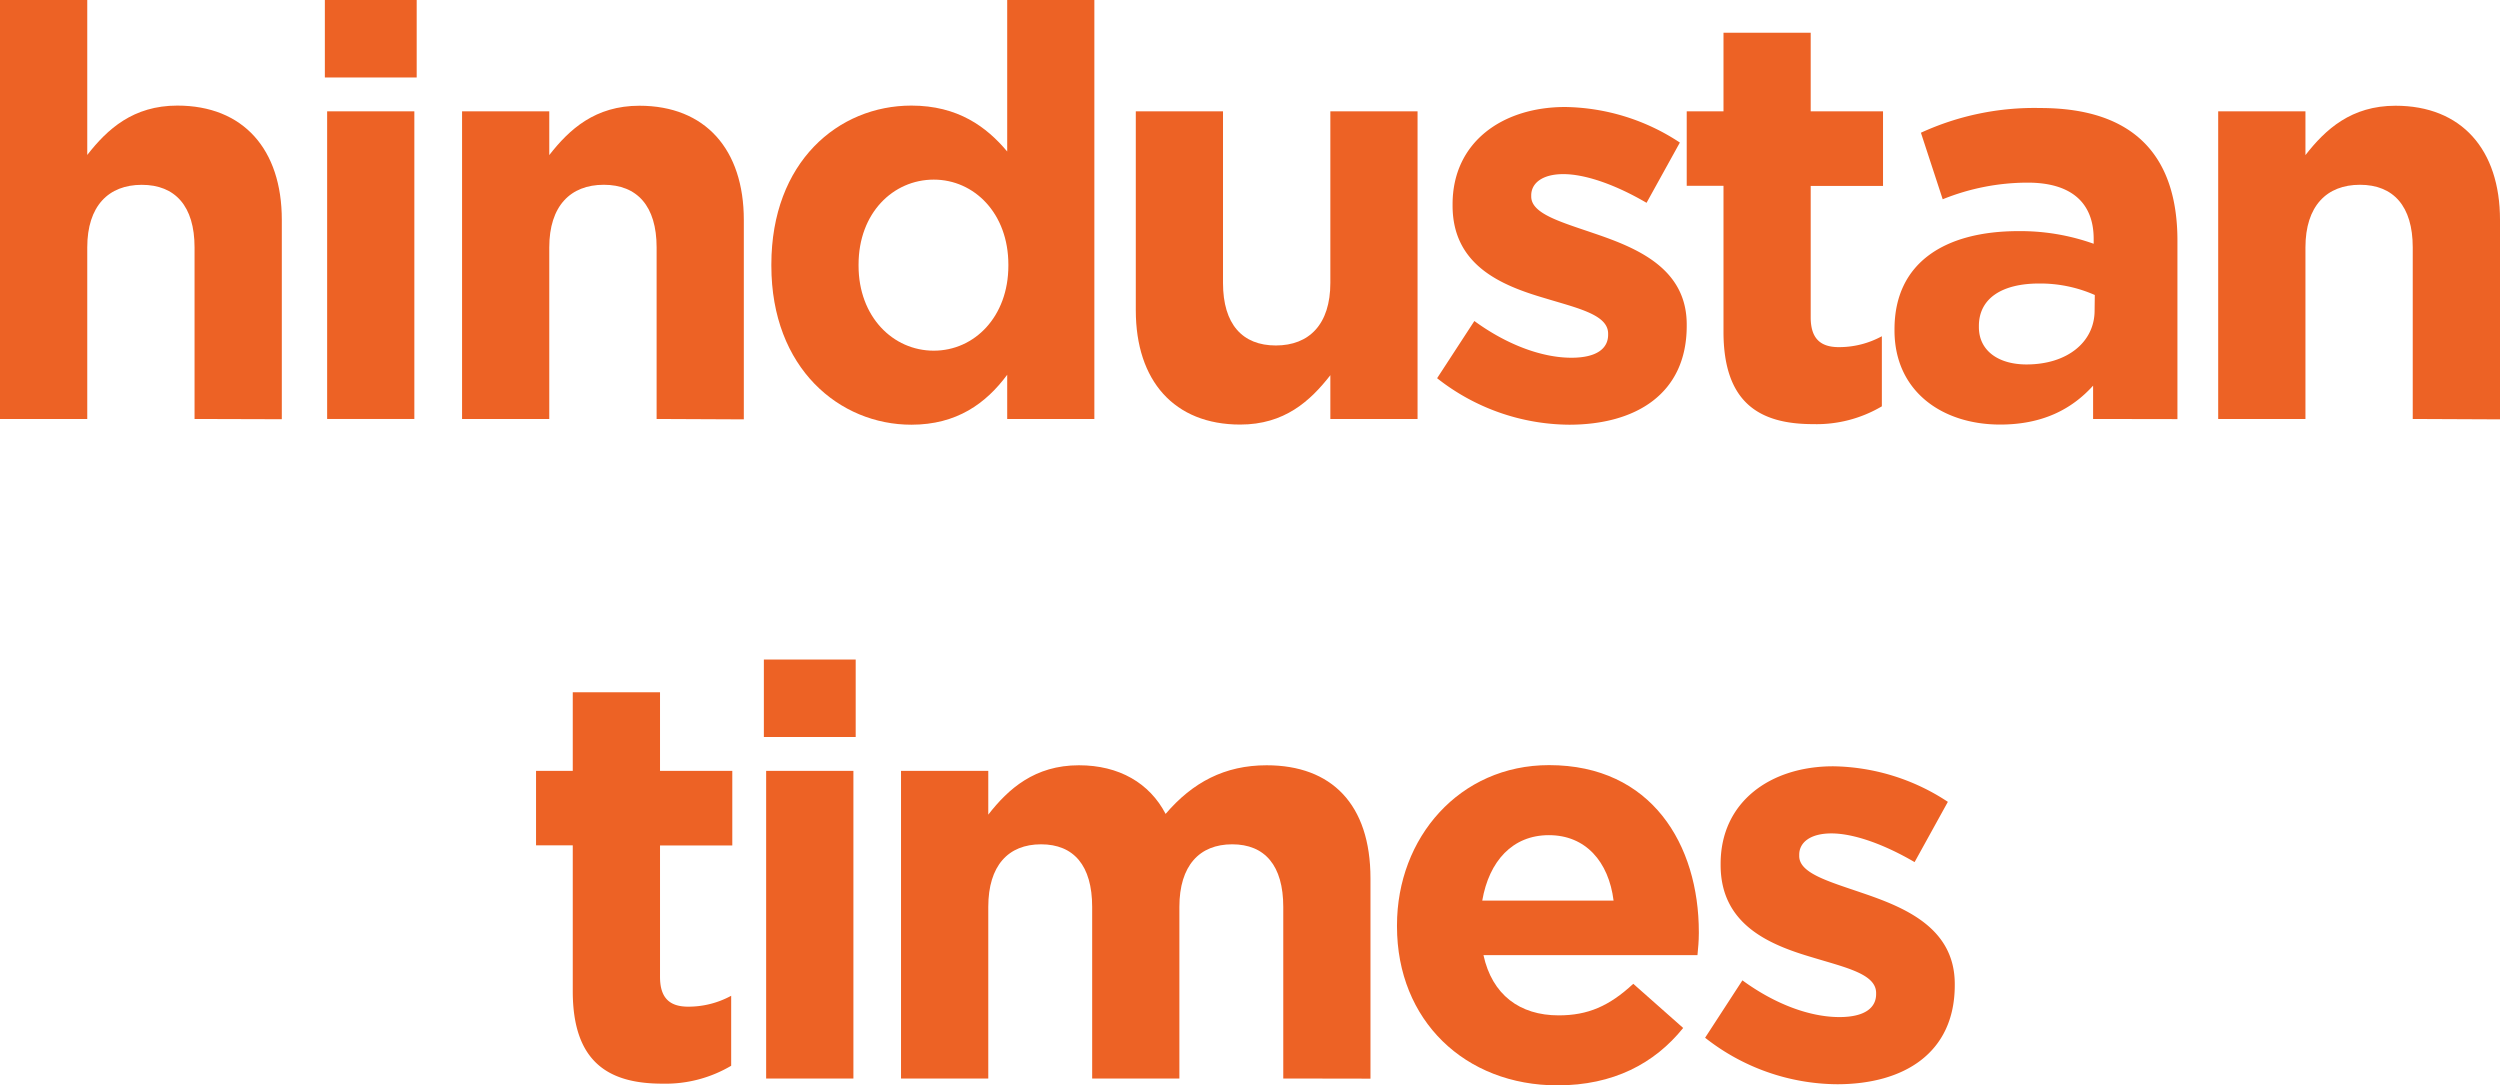
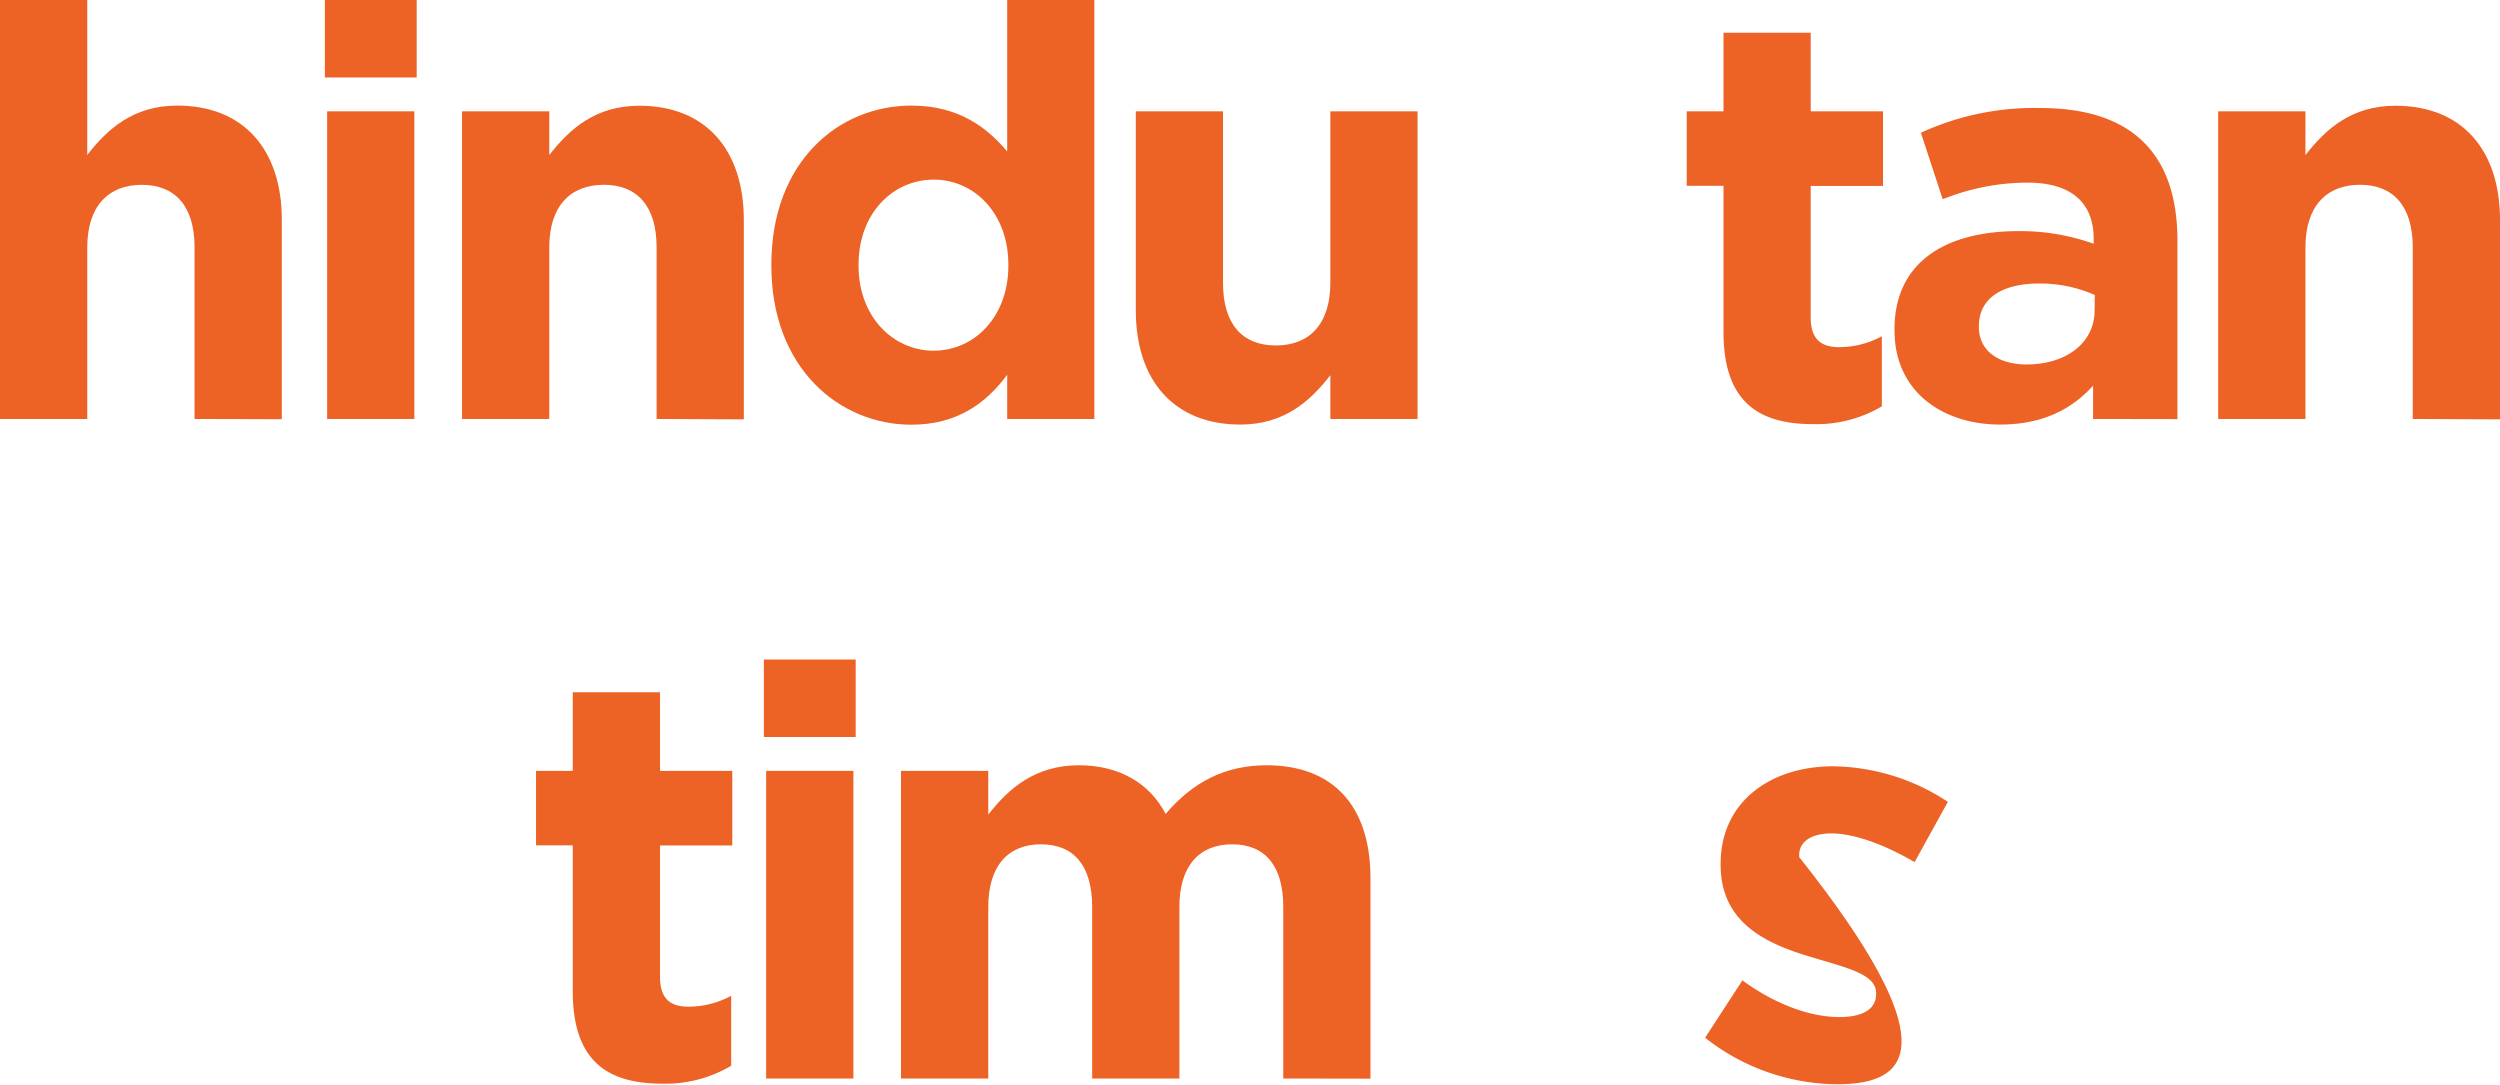
<svg xmlns="http://www.w3.org/2000/svg" viewBox="0 0 514 223.15">
  <defs>
    <style>.cls-1{fill:#ed6225;}</style>
  </defs>
  <g id="Layer_2" data-name="Layer 2">
    <g id="Layer_1-2" data-name="Layer 1">
      <g id="Layer_2-2" data-name="Layer 2">
        <g id="_ÎÓÈ_1" data-name=" ÎÓÈ 1">
          <path class="cls-1" d="M40,86.14V50.86C40,42.36,36,38,29.15,38S17.94,42.36,17.94,50.86V86.14H0V0H17.94V31.86c4.13-5.31,9.44-10.15,18.52-10.15,13.57,0,21.48,9,21.48,23.48v41Z" />
          <path class="cls-1" d="M66.79,15.93V0H85.67V15.93Zm.47,70.21V22.89H85.19V86.14Z" />
          <path class="cls-1" d="M135,86.14V50.86c0-8.5-4-12.87-10.86-12.87s-11.21,4.37-11.21,12.87V86.14H95V22.89h17.93v9c4.13-5.31,9.44-10.15,18.53-10.15,13.57,0,21.47,9,21.47,23.48v41Z" />
          <path class="cls-1" d="M207.08,86.14V77.05c-4.36,5.9-10.38,10.27-19.7,10.27-14.75,0-28.79-11.57-28.79-32.69V54.4c0-21.13,13.8-32.69,28.79-32.69,9.56,0,15.46,4.37,19.7,9.44V0H225V86.14Zm.24-31.74c0-10.51-7-17.47-15.34-17.47s-15.46,6.85-15.46,17.47v.23c0,10.5,7.08,17.47,15.46,17.47s15.34-7,15.34-17.47Z" />
          <path class="cls-1" d="M273.52,86.14v-9c-4.13,5.31-9.44,10.15-18.53,10.15-13.57,0-21.47-9-21.47-23.48V22.89h17.93V58.17c0,8.5,4,12.86,10.86,12.86s11.21-4.36,11.21-12.86V22.89h17.93V86.14Z" />
-           <path class="cls-1" d="M322.6,87.32a44.27,44.27,0,0,1-27.13-9.56L303.13,66c6.85,5,14.05,7.55,19.95,7.55,5.19,0,7.55-1.89,7.55-4.72V68.6c0-3.9-6.14-5.2-13.1-7.32-8.85-2.6-18.88-6.73-18.88-19V42c0-12.85,10.35-20,23.13-20a43.78,43.78,0,0,1,23.6,7.31L338.53,41.7c-6.25-3.66-12.5-5.9-17.11-5.9-4.36,0-6.6,1.89-6.6,4.37v.23c0,3.54,6,5.2,12.86,7.56,8.85,3,19.11,7.19,19.11,18.76V67C346.79,81,336.29,87.32,322.6,87.32Z" />
          <path class="cls-1" d="M372.75,87.2c-11,0-18.4-4.37-18.4-19v-30h-7.56V22.89h7.56V6.73h17.93V22.89h14.87V38.23H372.28v27c0,4.13,1.77,6.14,5.78,6.14a18.35,18.35,0,0,0,8.85-2.24V83.54A26.37,26.37,0,0,1,372.75,87.2Z" />
          <path class="cls-1" d="M430.34,86.14V79.29c-4.37,4.84-10.39,8-19.12,8-11.92,0-21.71-6.85-21.71-19.35V67.7c0-13.81,10.5-20.18,25.49-20.18a44.72,44.72,0,0,1,15.46,2.6v-1c0-7.44-4.61-11.57-13.57-11.57a46.7,46.7,0,0,0-17.47,3.42l-4.48-13.68a55.82,55.82,0,0,1,24.54-5.08c19.59,0,28.2,10.15,28.2,27.26v36.7Zm.35-25.49a27.79,27.79,0,0,0-11.44-2.36c-7.67,0-12.39,3.07-12.39,8.73v.24c0,4.84,4,7.67,9.79,7.67,8.38,0,14-4.6,14-11.09Z" />
          <path class="cls-1" d="M496.06,86.14V50.86c0-8.5-4-12.87-10.85-12.87S474,42.36,474,50.86V86.14H456.06V22.89H474v9c4.13-5.31,9.44-10.15,18.52-10.15,13.57,0,21.48,9,21.48,23.48v41Z" />
          <path class="cls-1" d="M136.17,222.8c-11,0-18.41-4.37-18.41-19v-30h-7.55V158.49h7.55V142.33H135.7v16.16h14.86v15.34H135.7v27c0,4.13,1.76,6.14,5.78,6.14a18.35,18.35,0,0,0,8.85-2.24v14.39A26.48,26.48,0,0,1,136.17,222.8Z" />
          <path class="cls-1" d="M157.05,151.53V135.6h18.88v15.93Zm.47,70.21V158.49h17.94v63.25Z" />
          <path class="cls-1" d="M263.84,221.74V186.46c0-8.5-3.78-12.87-10.5-12.87s-10.86,4.37-10.86,12.87v35.28H224.55V186.46c0-8.5-3.78-12.87-10.51-12.87s-10.85,4.37-10.85,12.87v35.28H185.25V158.49h17.94v9c4.13-5.31,9.56-10.15,18.64-10.15,8.26,0,14.52,3.66,17.82,10,5.55-6.49,12.15-10,20.77-10,13.33,0,21.35,8,21.35,23.25v41.18Z" />
-           <path class="cls-1" d="M349,196.37H305c1.77,8.14,7.44,12.39,15.46,12.39,6,0,10.38-1.89,15.34-6.49l10.26,9.08c-5.89,7.32-14.39,11.8-25.84,11.8-19,0-33-13.33-33-32.68v-.24c0-18,12.86-32.92,31.26-32.92,21.12,0,30.8,16.4,30.8,34.34v.23C349.27,193.65,349.15,194.72,349,196.37Zm-30.57-24.66c-7.43,0-12.27,5.31-13.68,13.45h27c-1-8-5.75-13.45-13.28-13.45Z" />
-           <path class="cls-1" d="M377.71,222.92a44.29,44.29,0,0,1-27.14-9.56l7.67-11.8c6.84,5,14,7.55,19.94,7.55,5.19,0,7.55-1.89,7.55-4.72v-.23c0-3.9-6.13-5.2-13.1-7.32-8.84-2.6-18.87-6.73-18.87-19v-.23c0-12.87,10.38-20.06,23.12-20.06a43.78,43.78,0,0,1,23.6,7.31l-6.84,12.39c-6.26-3.66-12.51-5.9-17.11-5.9-4.37,0-6.61,1.89-6.61,4.37V176c0,3.54,6,5.2,12.86,7.56,8.85,3,19.12,7.19,19.12,18.76v.23C401.9,216.54,391.4,222.92,377.71,222.92Z" />
+           <path class="cls-1" d="M377.71,222.92a44.29,44.29,0,0,1-27.14-9.56l7.67-11.8c6.84,5,14,7.55,19.94,7.55,5.19,0,7.55-1.89,7.55-4.72v-.23c0-3.9-6.13-5.2-13.1-7.32-8.84-2.6-18.87-6.73-18.87-19v-.23c0-12.87,10.38-20.06,23.12-20.06a43.78,43.78,0,0,1,23.6,7.31l-6.84,12.39c-6.26-3.66-12.51-5.9-17.11-5.9-4.37,0-6.61,1.89-6.61,4.37V176v.23C401.9,216.54,391.4,222.92,377.71,222.92Z" />
        </g>
      </g>
    </g>
  </g>
</svg>